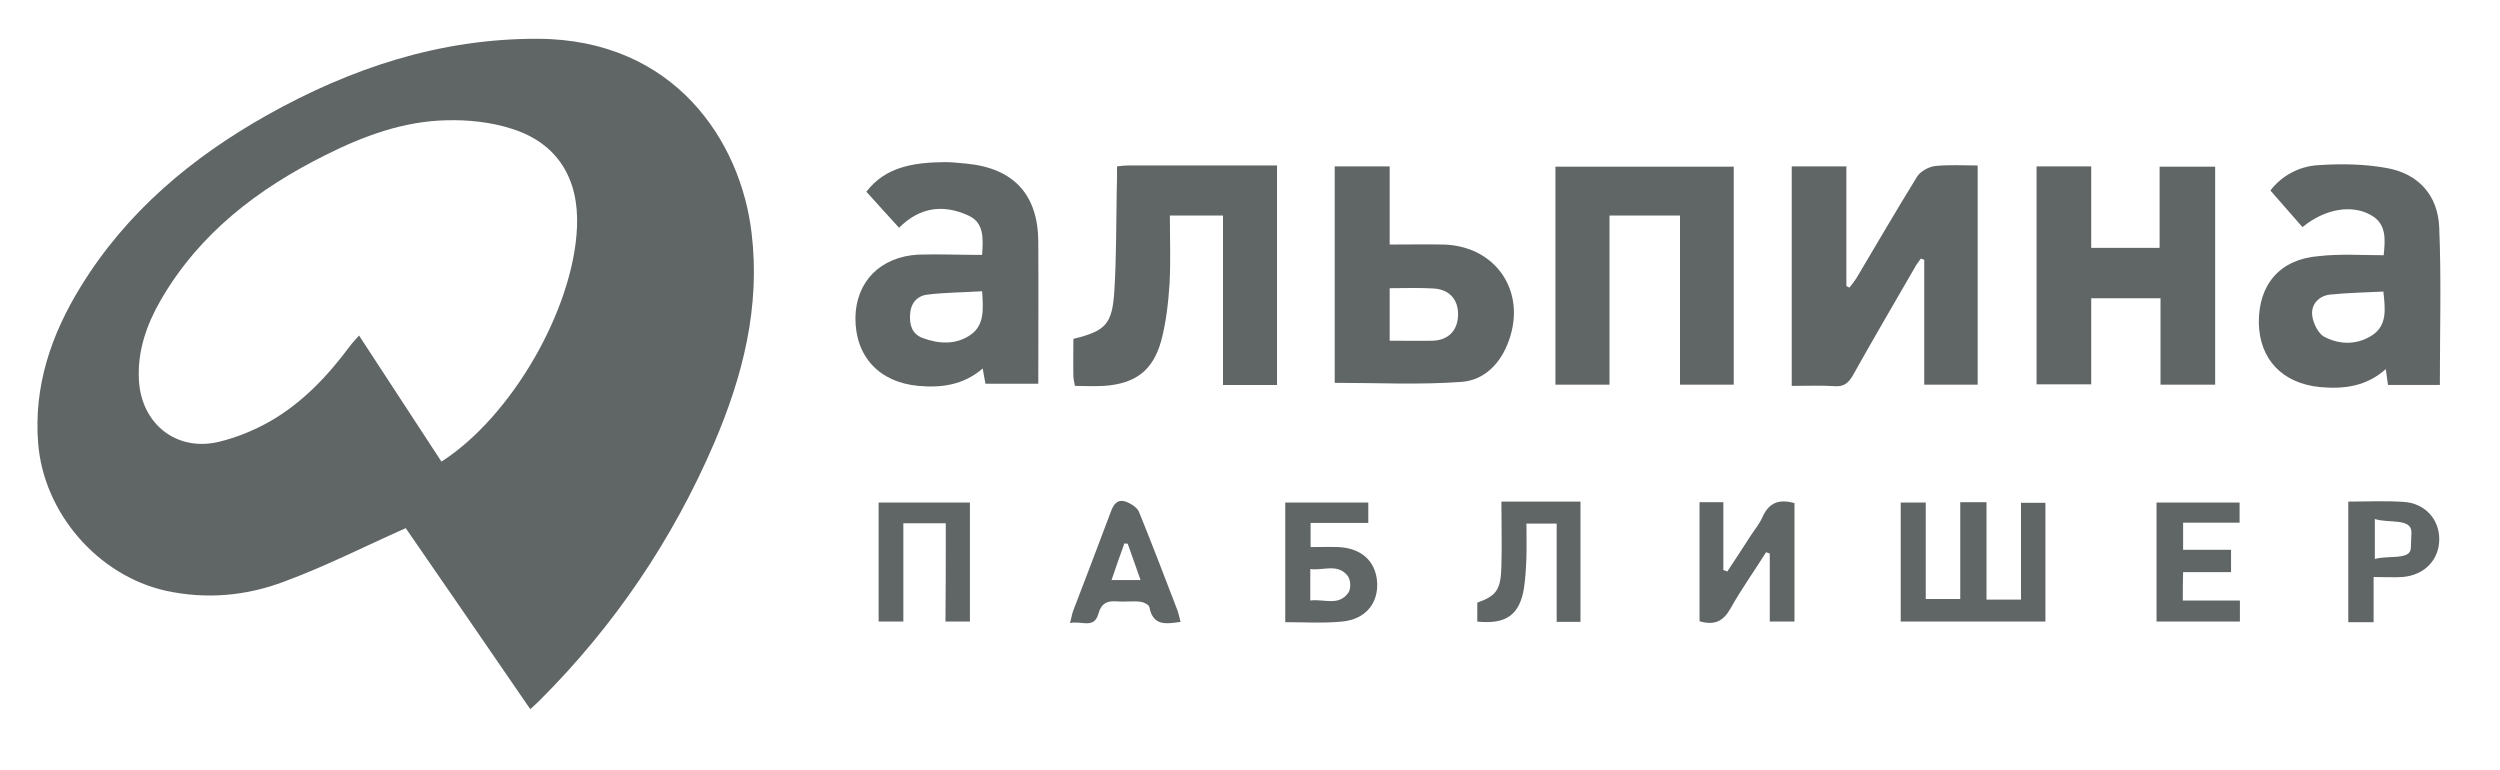
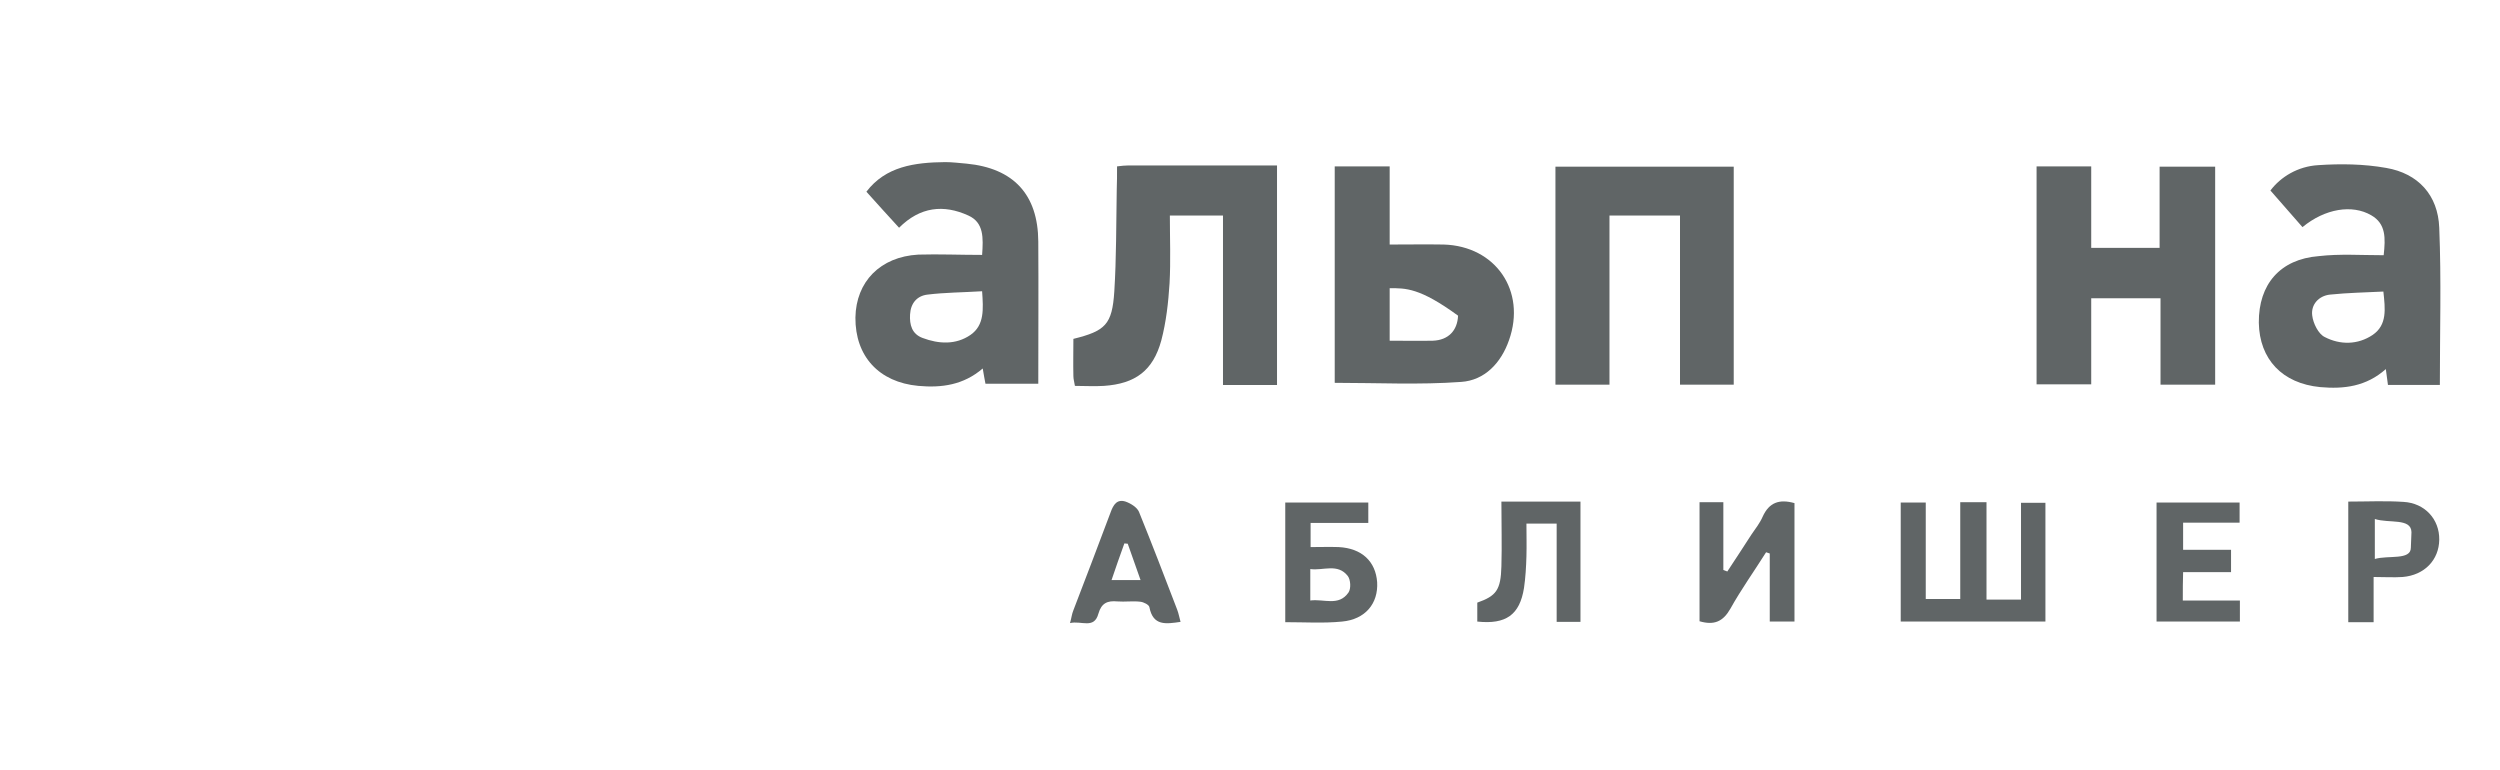
<svg xmlns="http://www.w3.org/2000/svg" id="Layer_1" x="0px" y="0px" viewBox="0 0 818.9 252.1" style="enable-background:new 0 0 818.9 252.1;" xml:space="preserve">
  <style type="text/css"> .st0{fill:#606566;} </style>
-   <path class="st0" d="M132.9,173c-13.7,6.1-26.5,12.6-39.8,17.5c-12.4,4.7-25.5,5.9-38.8,3c-22.3-5-40-25.5-41.8-48.3 c-1.5-18.8,4.3-35.7,14-51.4c15-24.4,36.3-42.2,61-56.1c27.5-15.4,56.6-25.1,88.7-25c44.8,0.2,66.5,33.6,70,63.7 c2.9,24.1-2.9,46.9-12.3,68.8c-13.6,31.6-32.6,59.7-57,84.1c-0.9,0.9-1.9,1.8-3.2,3C159.9,212.1,146.1,192.2,132.9,173z M144.6,151.2c23-14.7,43.3-50,44.4-76.8c0.7-15.9-6.4-27.5-21.3-32.2c-6.8-2.2-14.3-3-21.5-2.8c-14,0.3-27,5.1-39.4,11.3 C84.5,61.8,65.3,76.4,52.6,98.4c-4.6,8-7.6,16.6-7.1,26c0.7,14.4,12.3,23.7,26.3,20.3c5.7-1.4,11.4-3.7,16.5-6.6 c10.7-6.1,19-14.9,26.3-24.7c0.8-1.1,1.8-2.1,3-3.5C126.8,124,135.7,137.6,144.6,151.2z" />
-   <path class="st0" d="M586.9,54.5c6,0,11.7,0,17.9,0c0,13.2,0,26.2,0,39.2c0.3,0.2,0.7,0.3,1,0.5c0.8-1,1.6-2,2.3-3.1 c6.6-11.1,13.1-22.3,19.9-33.3c1.1-1.7,3.7-3.1,5.7-3.4c4.6-0.5,9.2-0.2,14.1-0.2c0,24.2,0,47.8,0,71.8c-5.7,0-11.3,0-17.5,0 c0-13.6,0-27.3,0-40.9c-0.4-0.1-0.7-0.3-1.1-0.4c-0.8,1.1-1.6,2.1-2.2,3.3c-6.7,11.6-13.5,23.2-20.1,35c-1.4,2.4-2.9,3.7-5.8,3.5 c-4.6-0.3-9.2-0.1-14.2-0.1C586.9,102.1,586.9,78.4,586.9,54.5z" />
  <path class="st0" d="M365.9,54.5c1.7-0.2,2.6-0.3,3.6-0.3c16.1,0,32.3,0,48.8,0c0,24.1,0,47.9,0,71.9c-5.8,0-11.4,0-17.7,0 c0-18.5,0-36.8,0-55.5c-5.9,0-11.1,0-17.4,0c0,7.4,0.3,14.8-0.1,22.2c-0.4,6.3-1.1,12.6-2.7,18.7c-2.7,9.9-8.5,14.2-18.8,14.9 c-3.1,0.2-6.3,0-9.5,0c-0.2-1.3-0.5-2.2-0.5-3.2c-0.1-4.1,0-8.2,0-12.2c10.5-2.6,12.7-4.7,13.4-15.5c0.7-11.1,0.6-22.2,0.8-33.3 C365.9,59.6,365.9,57.3,365.9,54.5z" />
  <path class="st0" d="M780.8,83.6c0.6-5.6,0.8-10.3-4.1-13.1c-6.2-3.6-15.1-2.2-22.5,3.9c-3.4-3.9-6.8-7.8-10.5-12 c3.4-4.5,9-7.9,15.6-8.3c7.4-0.5,15-0.4,22.3,0.9c10.5,1.8,17,8.9,17.4,19.6c0.7,17,0.2,34.1,0.2,51.5c-5.7,0-11.3,0-17,0 c-0.2-1.5-0.4-3-0.7-5.2c-6.4,5.7-13.7,6.6-21.5,5.9c-12.4-1.2-19.9-9.1-20.1-21.1c-0.1-12.6,7-20.8,19.6-21.8 C766.4,83.1,773.4,83.6,780.8,83.6z M780.7,95.5c-6,0.3-11.7,0.4-17.5,1c-3.7,0.4-6.3,3.3-5.8,6.9c0.3,2.5,2,6,4.1,7 c5,2.6,10.8,2.6,15.7-0.7C782,106.4,781.3,101.2,780.7,95.5z" />
  <path class="st0" d="M321.7,83.5c0.4-5.6,0.6-10.6-4.5-12.9c-8.1-3.7-15.8-2.9-22.7,4c-3.6-3.9-7-7.7-10.7-11.8 c6.3-8.3,15.8-9.6,25.8-9.7c2.3,0,4.6,0.3,7,0.5c15.4,1.5,23.4,10.1,23.5,25.5s0,30.8,0,46.6c-5.9,0-11.5,0-17.3,0 c-0.3-1.4-0.5-2.8-0.9-5c-6.3,5.4-13.4,6.4-21.1,5.7c-12.9-1.2-20.7-9.7-20.6-22.4c0.2-11.7,8.1-19.9,20.6-20.6 C307.6,83.2,314.4,83.5,321.7,83.5z M321.7,95.4c-6.5,0.4-12.2,0.4-17.9,1.1c-3.4,0.4-5.5,2.8-5.7,6.5c-0.2,3.4,0.6,6.4,4.1,7.7 c5.3,2,10.9,2.3,15.7-1C322.5,106.5,322.1,101.3,321.7,95.4z" />
  <path class="st0" d="M527.2,126c-6.1,0-11.7,0-17.7,0c0-23.7,0-47.4,0-71.4c19.3,0,38.7,0,58.4,0c0,23.7,0,47.4,0,71.4 c-5.8,0-11.4,0-17.6,0c0-18.3,0-36.6,0-55.4c-7.9,0-15.2,0-23.1,0C527.2,89.1,527.2,107.4,527.2,126z" />
  <path class="st0" d="M667.1,54.5c5.9,0,11.7,0,17.9,0c0,9,0,17.7,0,26.7c7.6,0,14.7,0,22.4,0c0-8.8,0-17.5,0-26.6 c6.3,0,12.1,0,18.2,0c0,23.7,0,47.5,0,71.4c-5.9,0-11.7,0-17.9,0c0-9.5,0-18.7,0-28.3c-7.8,0-15,0-22.7,0c0,9.4,0,18.7,0,28.2 c-6.2,0-11.9,0-17.9,0C667.1,102.1,667.1,78.4,667.1,54.5z" />
-   <path class="st0" d="M437.2,54.5c5.9,0,11.7,0,18,0c0,8.3,0,16.6,0,25.6c6.2,0,12-0.1,17.7,0c17,0.5,27.1,15.2,21.4,31.3 c-2.6,7.5-8,13.2-15.7,13.7c-13.6,1-27.4,0.3-41.4,0.3C437.2,102,437.2,78.4,437.2,54.5z M455.2,94.4c0,6,0,11.4,0,17.2 c5,0,9.6,0.1,14.2,0c5-0.2,8-3.3,8.2-8.2c0.2-5.1-2.7-8.6-8-8.9C465,94.2,460.4,94.4,455.2,94.4z" />
+   <path class="st0" d="M437.2,54.5c5.9,0,11.7,0,18,0c0,8.3,0,16.6,0,25.6c6.2,0,12-0.1,17.7,0c17,0.5,27.1,15.2,21.4,31.3 c-2.6,7.5-8,13.2-15.7,13.7c-13.6,1-27.4,0.3-41.4,0.3C437.2,102,437.2,78.4,437.2,54.5z M455.2,94.4c0,6,0,11.4,0,17.2 c5,0,9.6,0.1,14.2,0c5-0.2,8-3.3,8.2-8.2C465,94.2,460.4,94.4,455.2,94.4z" />
  <path class="st0" d="M650.7,196.4c4.1,0,7.5,0,11.3,0c0-10.5,0-20.9,0-31.7c2.8,0,5.2,0,8,0c0,12.8,0,25.7,0,38.9 c-15.7,0-31.4,0-47.4,0c0-12.9,0-25.8,0-39c2.6,0,5.1,0,8.2,0c0,10.5,0,20.9,0,31.6c3.9,0,7.3,0,11.3,0c0-10.4,0-21,0-31.7 c3,0,5.5,0,8.6,0C650.7,175.1,650.7,185.6,650.7,196.4z" />
  <path class="st0" d="M556.7,164.5c2.6,0,4.9,0,7.8,0c0,7.5,0,14.8,0,22.2c0.4,0.2,0.9,0.3,1.3,0.5c2.6-4,5.3-8,7.9-12.1 c1.3-1.9,2.8-3.8,3.7-5.9c2.1-4.6,5.4-5.8,10.4-4.4c0,12.7,0,25.6,0,38.8c-2.5,0-5,0-8.1,0c0-7.5,0-14.9,0-22.3 c-0.4-0.1-0.8-0.3-1.2-0.4c-3.9,6.2-8.2,12.2-11.7,18.5c-2.4,4.2-5.3,5.5-10.1,4.1C556.7,190.8,556.7,177.9,556.7,164.5z" />
  <path class="st0" d="M421,203.8c0-13.2,0-26.1,0-39.2c9.2,0,18.1,0,27.2,0c0,2.2,0,4.1,0,6.7c-6.3,0-12.6,0-18.9,0 c0,2.8,0,5.1,0,7.9c3.3,0,6.2-0.1,9.2,0c7.6,0.4,12.1,4.7,12.6,11.5c0.4,7-3.9,12.2-11.5,12.9C433.5,204.2,427.5,203.8,421,203.8z M429.2,196.7c4.5-0.6,9.3,2,12.5-2.6c0.9-1.3,0.7-4.2-0.2-5.4c-3.3-4.3-8.1-1.7-12.3-2.3C429.2,190,429.2,193.1,429.2,196.7z" />
-   <path class="st0" d="M309.8,171.4c-5.1,0-9.2,0-13.9,0c0,10.7,0,21.2,0,32.2c-2.9,0-5.3,0-8.1,0c0-12.9,0-25.7,0-39 c9.9,0,19.8,0,29.9,0c0,13,0,25.9,0,39c-2.6,0-5,0-8,0C309.8,193,309.8,182.4,309.8,171.4z" />
  <path class="st0" d="M715,196.7c6.3,0,12.4,0,18.7,0c0,2.6,0,4.5,0,6.9c-9.1,0-18,0-27.3,0c0-13,0-25.8,0-39c9,0,17.9,0,27.2,0 c0,2,0,4,0,6.6c-6.1,0-12.1,0-18.5,0c0,3.1,0,5.7,0,8.9c5.1,0,10.3,0,15.7,0c0,2.7,0,4.7,0,7.3c-5.3,0-10.4,0-15.7,0 C715,190.5,715,193.1,715,196.7z" />
  <path class="st0" d="M517.7,164.3c0,13.4,0,26.3,0,39.4c-2.5,0-4.8,0-7.8,0c0-10.6,0-21.3,0-32.2c-3.5,0-6.3,0-9.9,0 c0,3.6,0.1,7.1,0,10.7c-0.1,3.5-0.3,7-0.8,10.4c-1.4,8.8-5.9,12-15.3,11c0-2,0-4.1,0-6.2c6.2-2.2,7.7-4.1,7.9-11.9 c0.2-6.8,0-13.6,0-21.2c4.5,0,8.7,0,12.9,0C508.9,164.3,513,164.3,517.7,164.3z" />
  <path class="st0" d="M386.7,203.7c-4.8,0.7-9,1.4-10.2-4.8c-0.1-0.8-1.9-1.7-3-1.8c-2.5-0.3-5,0.1-7.5-0.1c-3.2-0.3-5.2,0.5-6.2,4 c-1.4,5.2-5.6,2.2-9.3,3.1c0.5-1.8,0.6-3,1.1-4.2c4.1-10.7,8.2-21.4,12.2-32.1c0.9-2.5,2.1-4.4,4.9-3.5c1.7,0.6,3.8,1.9,4.4,3.4 c4.3,10.6,8.4,21.3,12.5,32C386.1,201,386.3,202.3,386.7,203.7z M369.4,178.1c-0.4,0-0.8-0.1-1.1-0.1c-1.4,3.9-2.8,7.8-4.2,12 c3.5,0,6.2,0,9.5,0C372.1,185.8,370.8,182,369.4,178.1z" />
  <path class="st0" d="M769.2,164.3c6.2,0,12.2-0.3,18.1,0.1c7,0.4,11.8,5.7,11.7,12.4c-0.1,6.6-4.8,11.6-12,12.2 c-2.9,0.2-5.9,0-9.5,0c0,5.2,0,9.9,0,14.8c-3.1,0-5.5,0-8.3,0C769.2,190.7,769.2,177.9,769.2,164.3z M777.9,170c0,5.2,0,8.4,0,13.1 c4.4-1.3,11.8,0.5,11.8-3.7c0-0.8,0.2-4.4,0.2-5.1C789.8,169.6,782.5,171.5,777.9,170z" />
</svg>